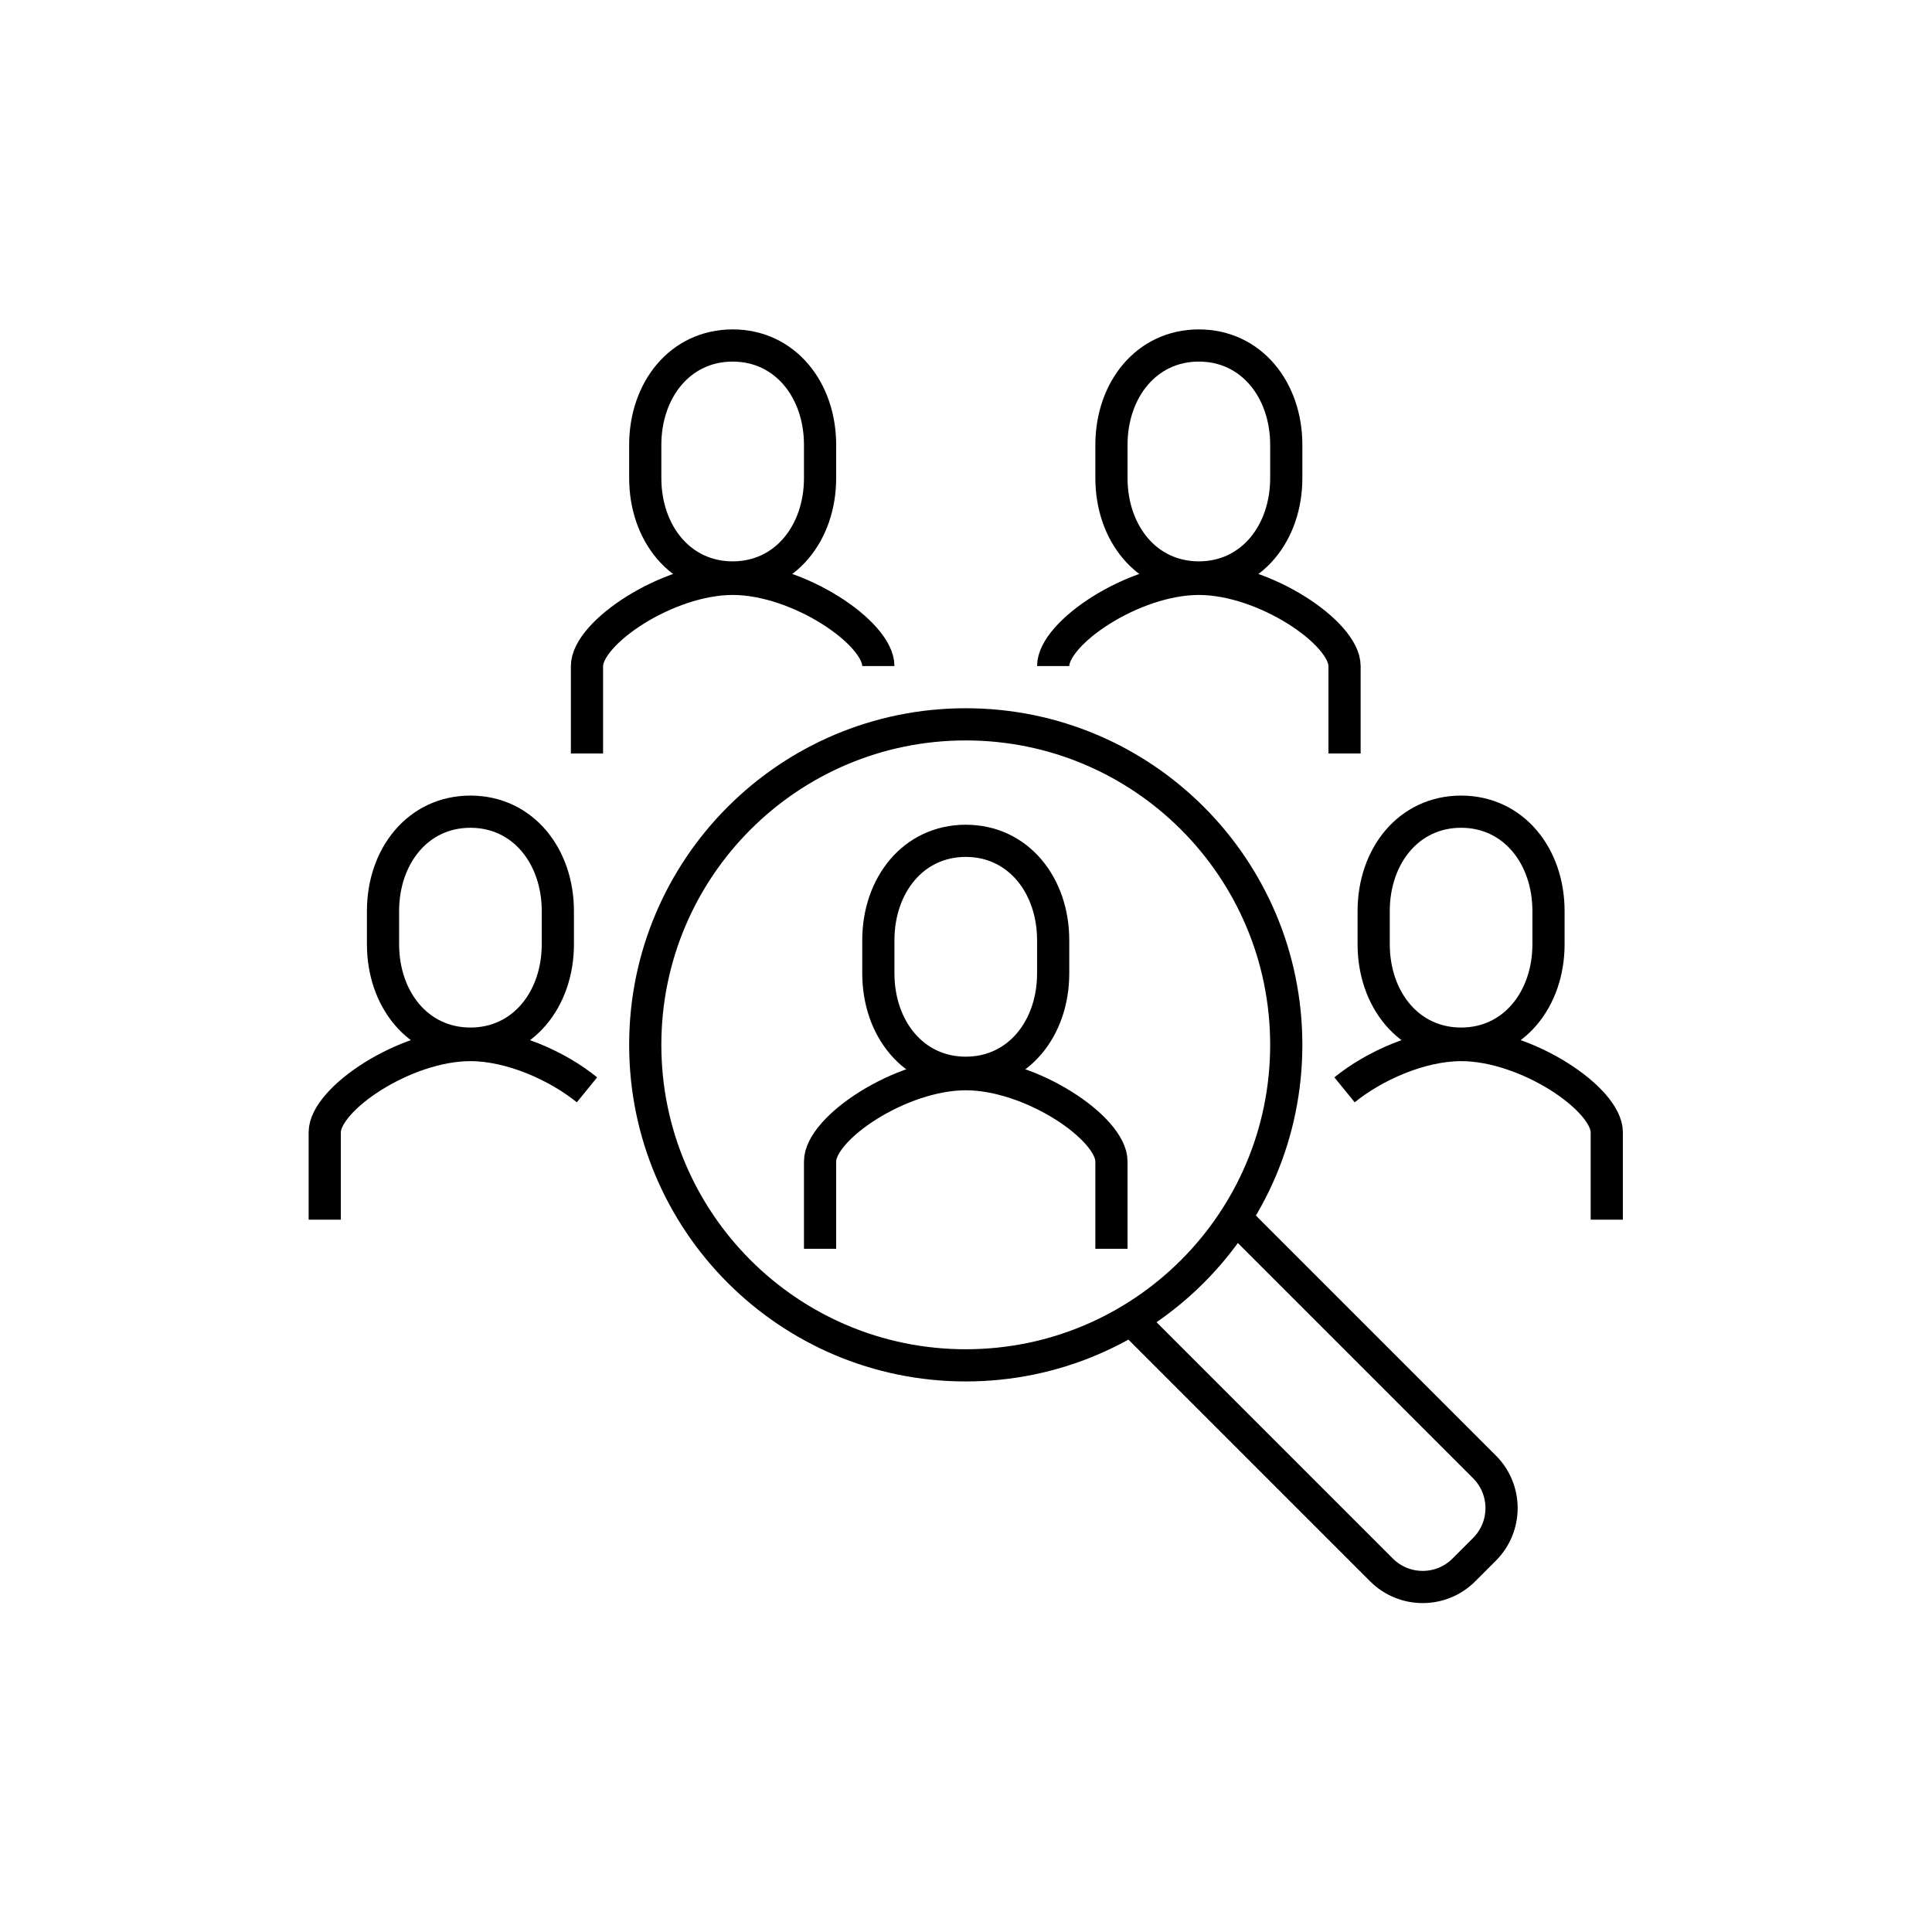
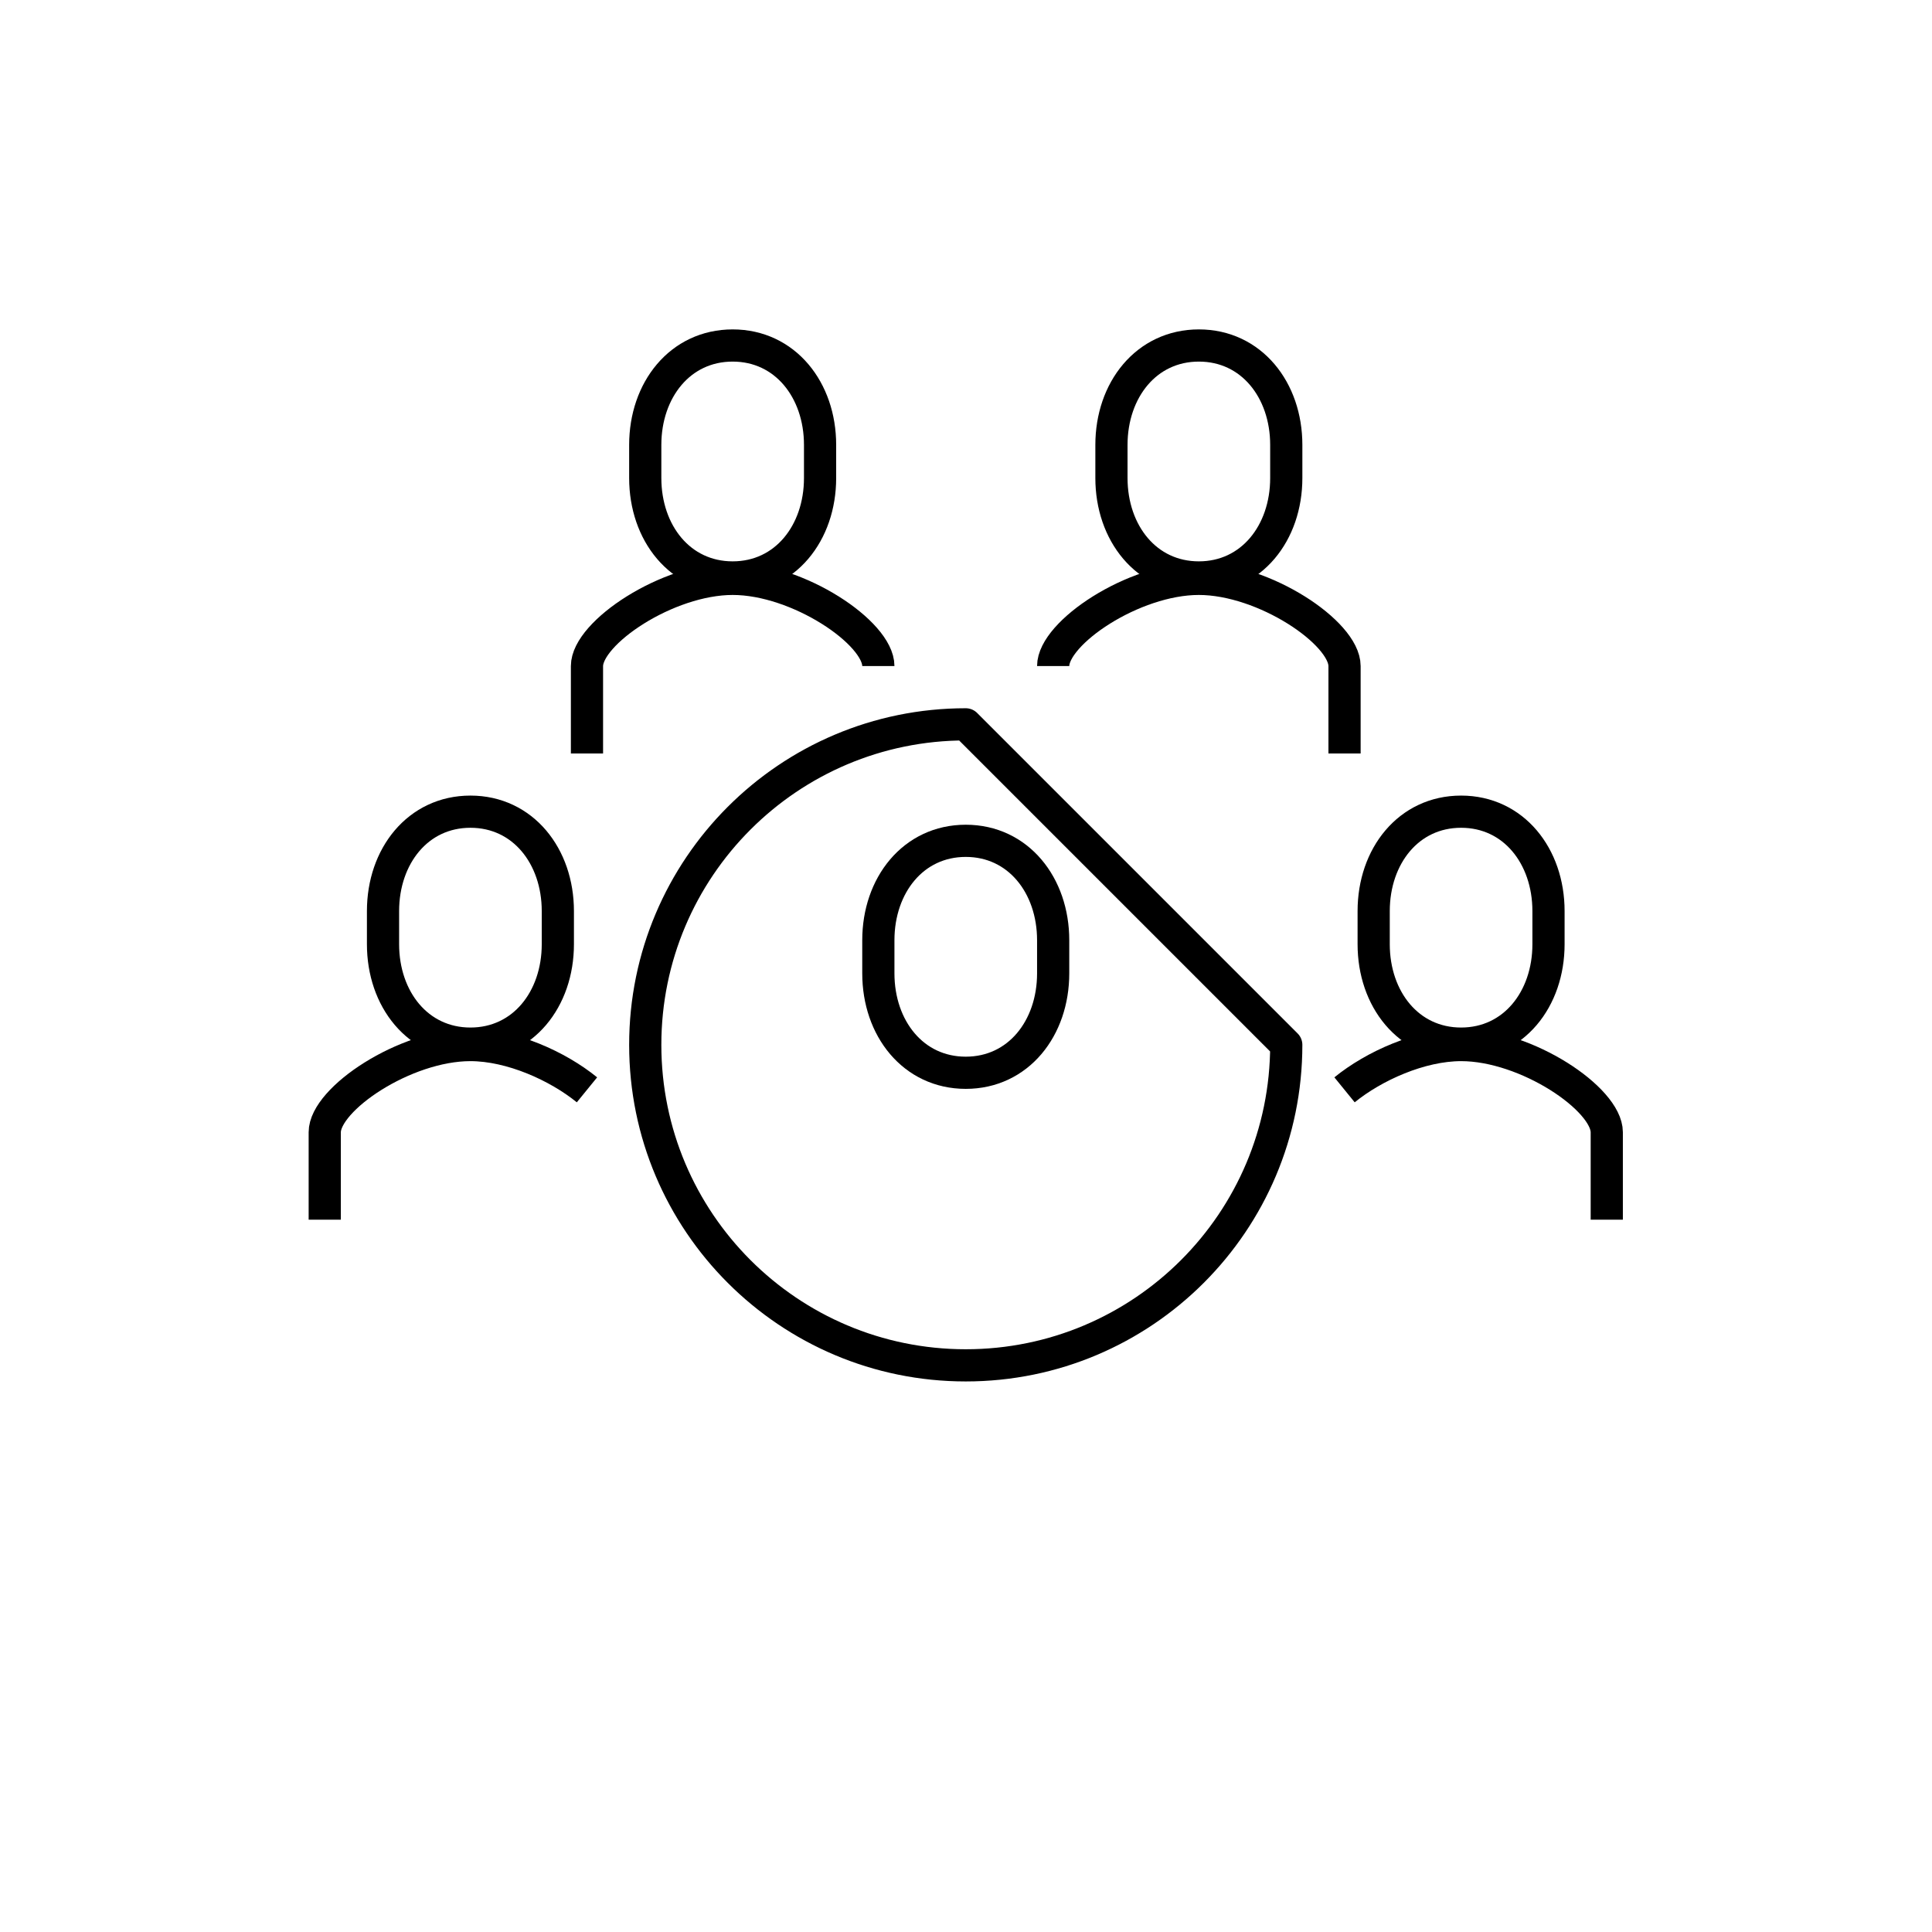
<svg xmlns="http://www.w3.org/2000/svg" viewBox="0 0 400 400" height="400" width="400" xml:space="preserve" id="svg2">
  <defs id="defs6">
    <clipPath id="clipPath18">
      <path id="path16" d="M 0,300 H 300 V 0 H 0 Z" />
    </clipPath>
  </defs>
  <g transform="matrix(1.333,0,0,-1.333,0,400)" id="g10">
    <g id="g12">
      <g clip-path="url(#clipPath18)" id="g14">
        <g transform="translate(172.627,106.112)" id="g20">
-           <path id="path22" style="fill:none;stroke:#000000;stroke-width:5;stroke-linecap:butt;stroke-linejoin:round;stroke-miterlimit:10;stroke-dasharray:none;stroke-opacity:1" d="m 0,0 v 13.577 c 0.001,5.157 -12.446,13.544 -22.619,13.544 -10.173,0 -22.635,-8.387 -22.636,-13.544 V 0" />
-         </g>
+           </g>
        <g transform="translate(199.78,137.791)" id="g24">
-           <path id="path26" style="fill:none;stroke:#000000;stroke-width:5;stroke-linecap:butt;stroke-linejoin:round;stroke-miterlimit:10;stroke-dasharray:none;stroke-opacity:1" d="m 0,0 c 0,-27.493 -22.288,-49.78 -49.78,-49.78 -27.493,0 -49.781,22.287 -49.781,49.78 0,27.493 22.288,49.781 49.781,49.781 C -22.288,49.781 0,27.493 0,0 Z" />
+           <path id="path26" style="fill:none;stroke:#000000;stroke-width:5;stroke-linecap:butt;stroke-linejoin:round;stroke-miterlimit:10;stroke-dasharray:none;stroke-opacity:1" d="m 0,0 c 0,-27.493 -22.288,-49.78 -49.78,-49.78 -27.493,0 -49.781,22.287 -49.781,49.78 0,27.493 22.288,49.781 49.781,49.781 Z" />
        </g>
        <g transform="translate(150,133.454)" id="g28">
          <path id="path30" style="fill:none;stroke:#000000;stroke-width:5;stroke-linecap:butt;stroke-linejoin:round;stroke-miterlimit:10;stroke-dasharray:none;stroke-opacity:1" d="m 0,0 c -8.163,0 -13.577,6.912 -13.577,15.438 v 5.149 c 0,8.527 5.413,15.439 13.576,15.439 8.162,0 13.577,-6.912 13.577,-15.439 V 15.438 C 13.576,6.912 8.163,0 0,0 Z" />
        </g>
        <g transform="translate(136.423,196.622)" id="g32">
          <path id="path34" style="fill:none;stroke:#000000;stroke-width:5;stroke-linecap:butt;stroke-linejoin:round;stroke-miterlimit:10;stroke-dasharray:none;stroke-opacity:1" d="M 0,0 C 0.001,5.158 -12.446,13.545 -22.619,13.545 -32.792,13.545 -45.254,5.158 -45.255,0 v -13.577" />
        </g>
        <g transform="translate(113.796,210.387)" id="g36">
          <path id="path38" style="fill:none;stroke:#000000;stroke-width:5;stroke-linecap:butt;stroke-linejoin:round;stroke-miterlimit:10;stroke-dasharray:none;stroke-opacity:1" d="m 0,0 c -8.163,0 -13.577,6.912 -13.577,15.439 v 5.148 c 0,8.527 5.413,15.439 13.576,15.439 8.163,0 13.577,-6.912 13.577,-15.439 V 15.438 C 13.576,6.912 8.163,0 0,0 Z" />
        </g>
        <g transform="translate(163.577,196.622)" id="g40">
          <path id="path42" style="fill:none;stroke:#000000;stroke-width:5;stroke-linecap:butt;stroke-linejoin:round;stroke-miterlimit:10;stroke-dasharray:none;stroke-opacity:1" d="M 0,0 C -0.001,5.158 12.446,13.545 22.619,13.545 32.792,13.545 45.255,5.158 45.255,0 v -13.577" />
        </g>
        <g transform="translate(186.204,210.387)" id="g44">
          <path id="path46" style="fill:none;stroke:#000000;stroke-width:5;stroke-linecap:butt;stroke-linejoin:round;stroke-miterlimit:10;stroke-dasharray:none;stroke-opacity:1" d="m 0,0 c 8.163,0 13.577,6.912 13.577,15.439 v 5.148 c 0,8.527 -5.413,15.439 -13.576,15.439 -8.163,0 -13.577,-6.912 -13.577,-15.439 V 15.438 C -13.576,6.912 -8.163,0 0,0 Z" />
        </g>
        <g transform="translate(249.561,110.638)" id="g48">
          <path id="path50" style="fill:none;stroke:#000000;stroke-width:5;stroke-linecap:butt;stroke-linejoin:round;stroke-miterlimit:10;stroke-dasharray:none;stroke-opacity:1" d="m 0,0 v 13.577 c 0,5.158 -12.446,13.545 -22.619,13.545 -6.337,0 -13.563,-3.255 -18.111,-6.956" />
        </g>
        <g transform="translate(226.934,137.98)" id="g52">
          <path id="path54" style="fill:none;stroke:#000000;stroke-width:5;stroke-linecap:butt;stroke-linejoin:round;stroke-miterlimit:10;stroke-dasharray:none;stroke-opacity:1" d="m 0,0 c -8.163,0 -13.577,6.912 -13.577,15.438 v 5.149 c 0,8.527 5.413,15.439 13.577,15.439 8.162,0 13.576,-6.912 13.576,-15.439 V 15.438 C 13.576,6.912 8.163,0 0,0 Z" />
        </g>
        <g transform="translate(50.439,110.638)" id="g56">
          <path id="path58" style="fill:none;stroke:#000000;stroke-width:5;stroke-linecap:butt;stroke-linejoin:round;stroke-miterlimit:10;stroke-dasharray:none;stroke-opacity:1" d="m 0,0 v 13.577 c 0,5.158 12.446,13.545 22.619,13.545 6.337,0 13.563,-3.255 18.11,-6.956" />
        </g>
        <g transform="translate(73.066,137.98)" id="g60">
          <path id="path62" style="fill:none;stroke:#000000;stroke-width:5;stroke-linecap:butt;stroke-linejoin:round;stroke-miterlimit:10;stroke-dasharray:none;stroke-opacity:1" d="m 0,0 c 8.163,0 13.577,6.912 13.577,15.438 v 5.149 c 0,8.527 -5.413,15.439 -13.576,15.439 -8.163,0 -13.577,-6.912 -13.577,-15.439 V 15.438 C -13.576,6.912 -8.163,0 0,0 Z" />
        </g>
        <g transform="translate(192.168,110.638)" id="g64">
-           <path id="path66" style="fill:none;stroke:#000000;stroke-width:5;stroke-linecap:butt;stroke-linejoin:round;stroke-miterlimit:10;stroke-dasharray:none;stroke-opacity:1" d="m 0,0 38.4,-38.4 c 3.535,-3.535 3.535,-9.266 0,-12.8 l -3.2,-3.2 c -3.534,-3.535 -9.265,-3.535 -12.8,0 L -16,-16" />
-         </g>
+           </g>
      </g>
    </g>
  </g>
</svg>